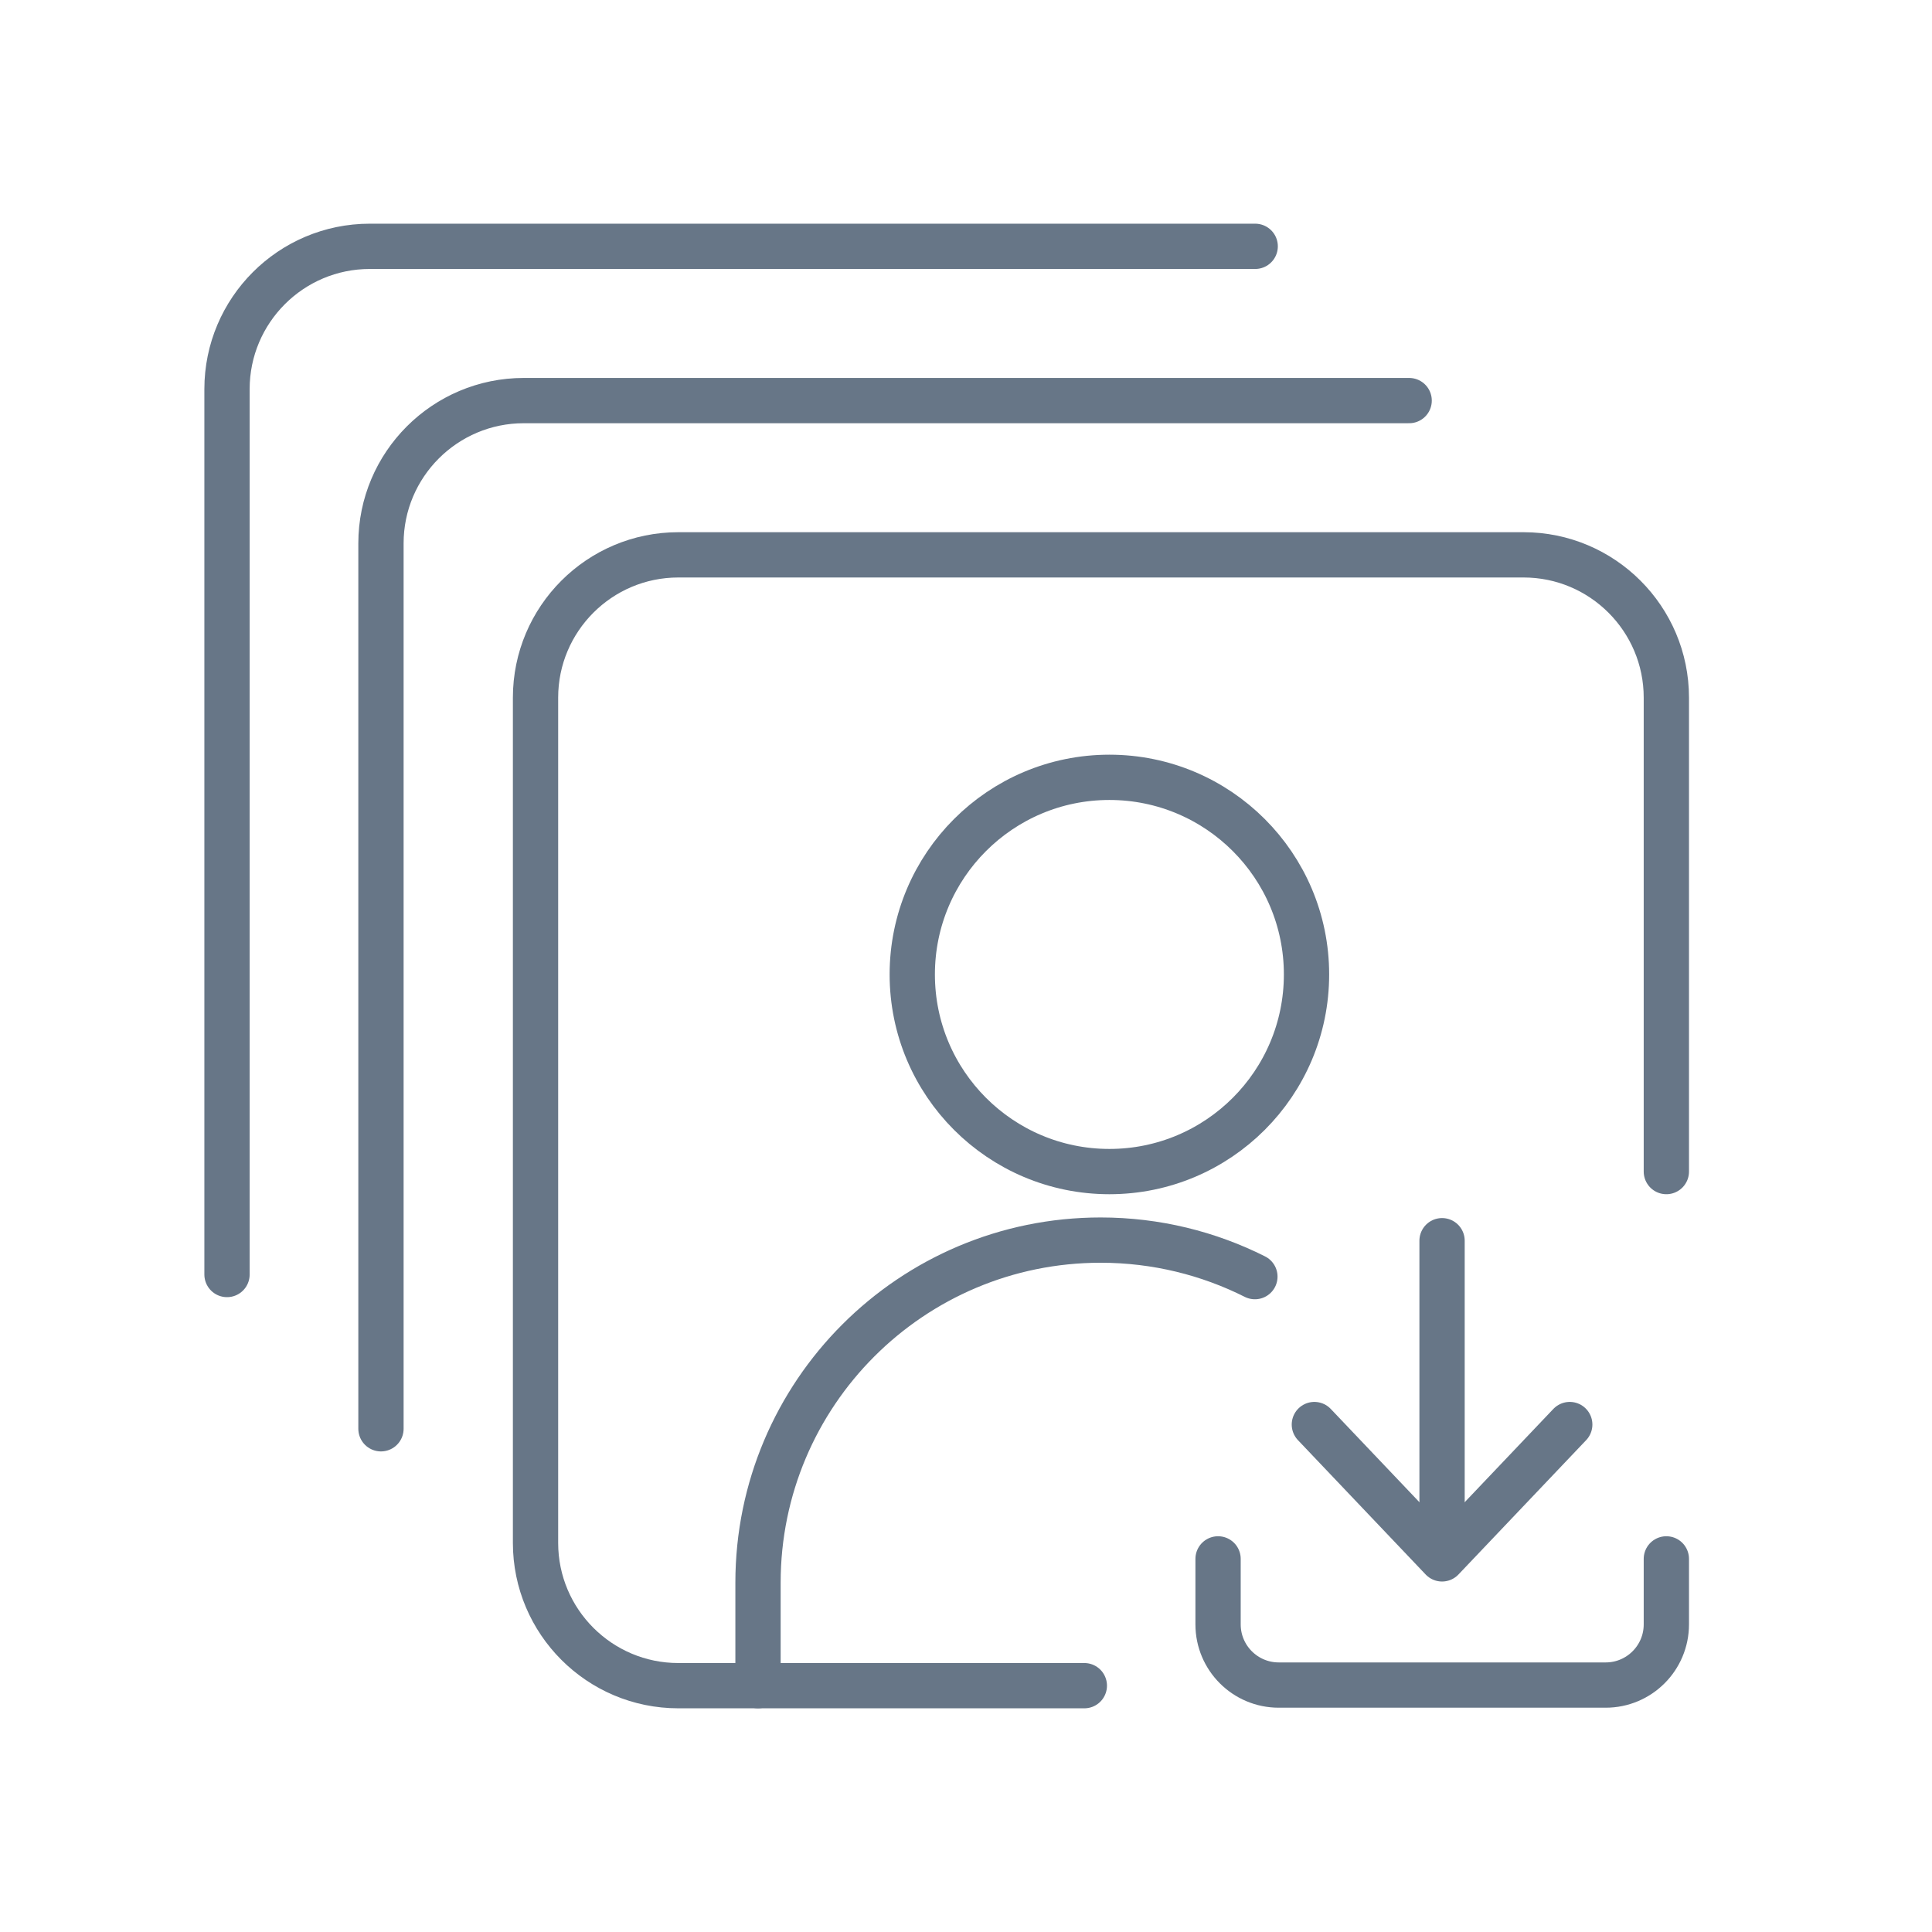
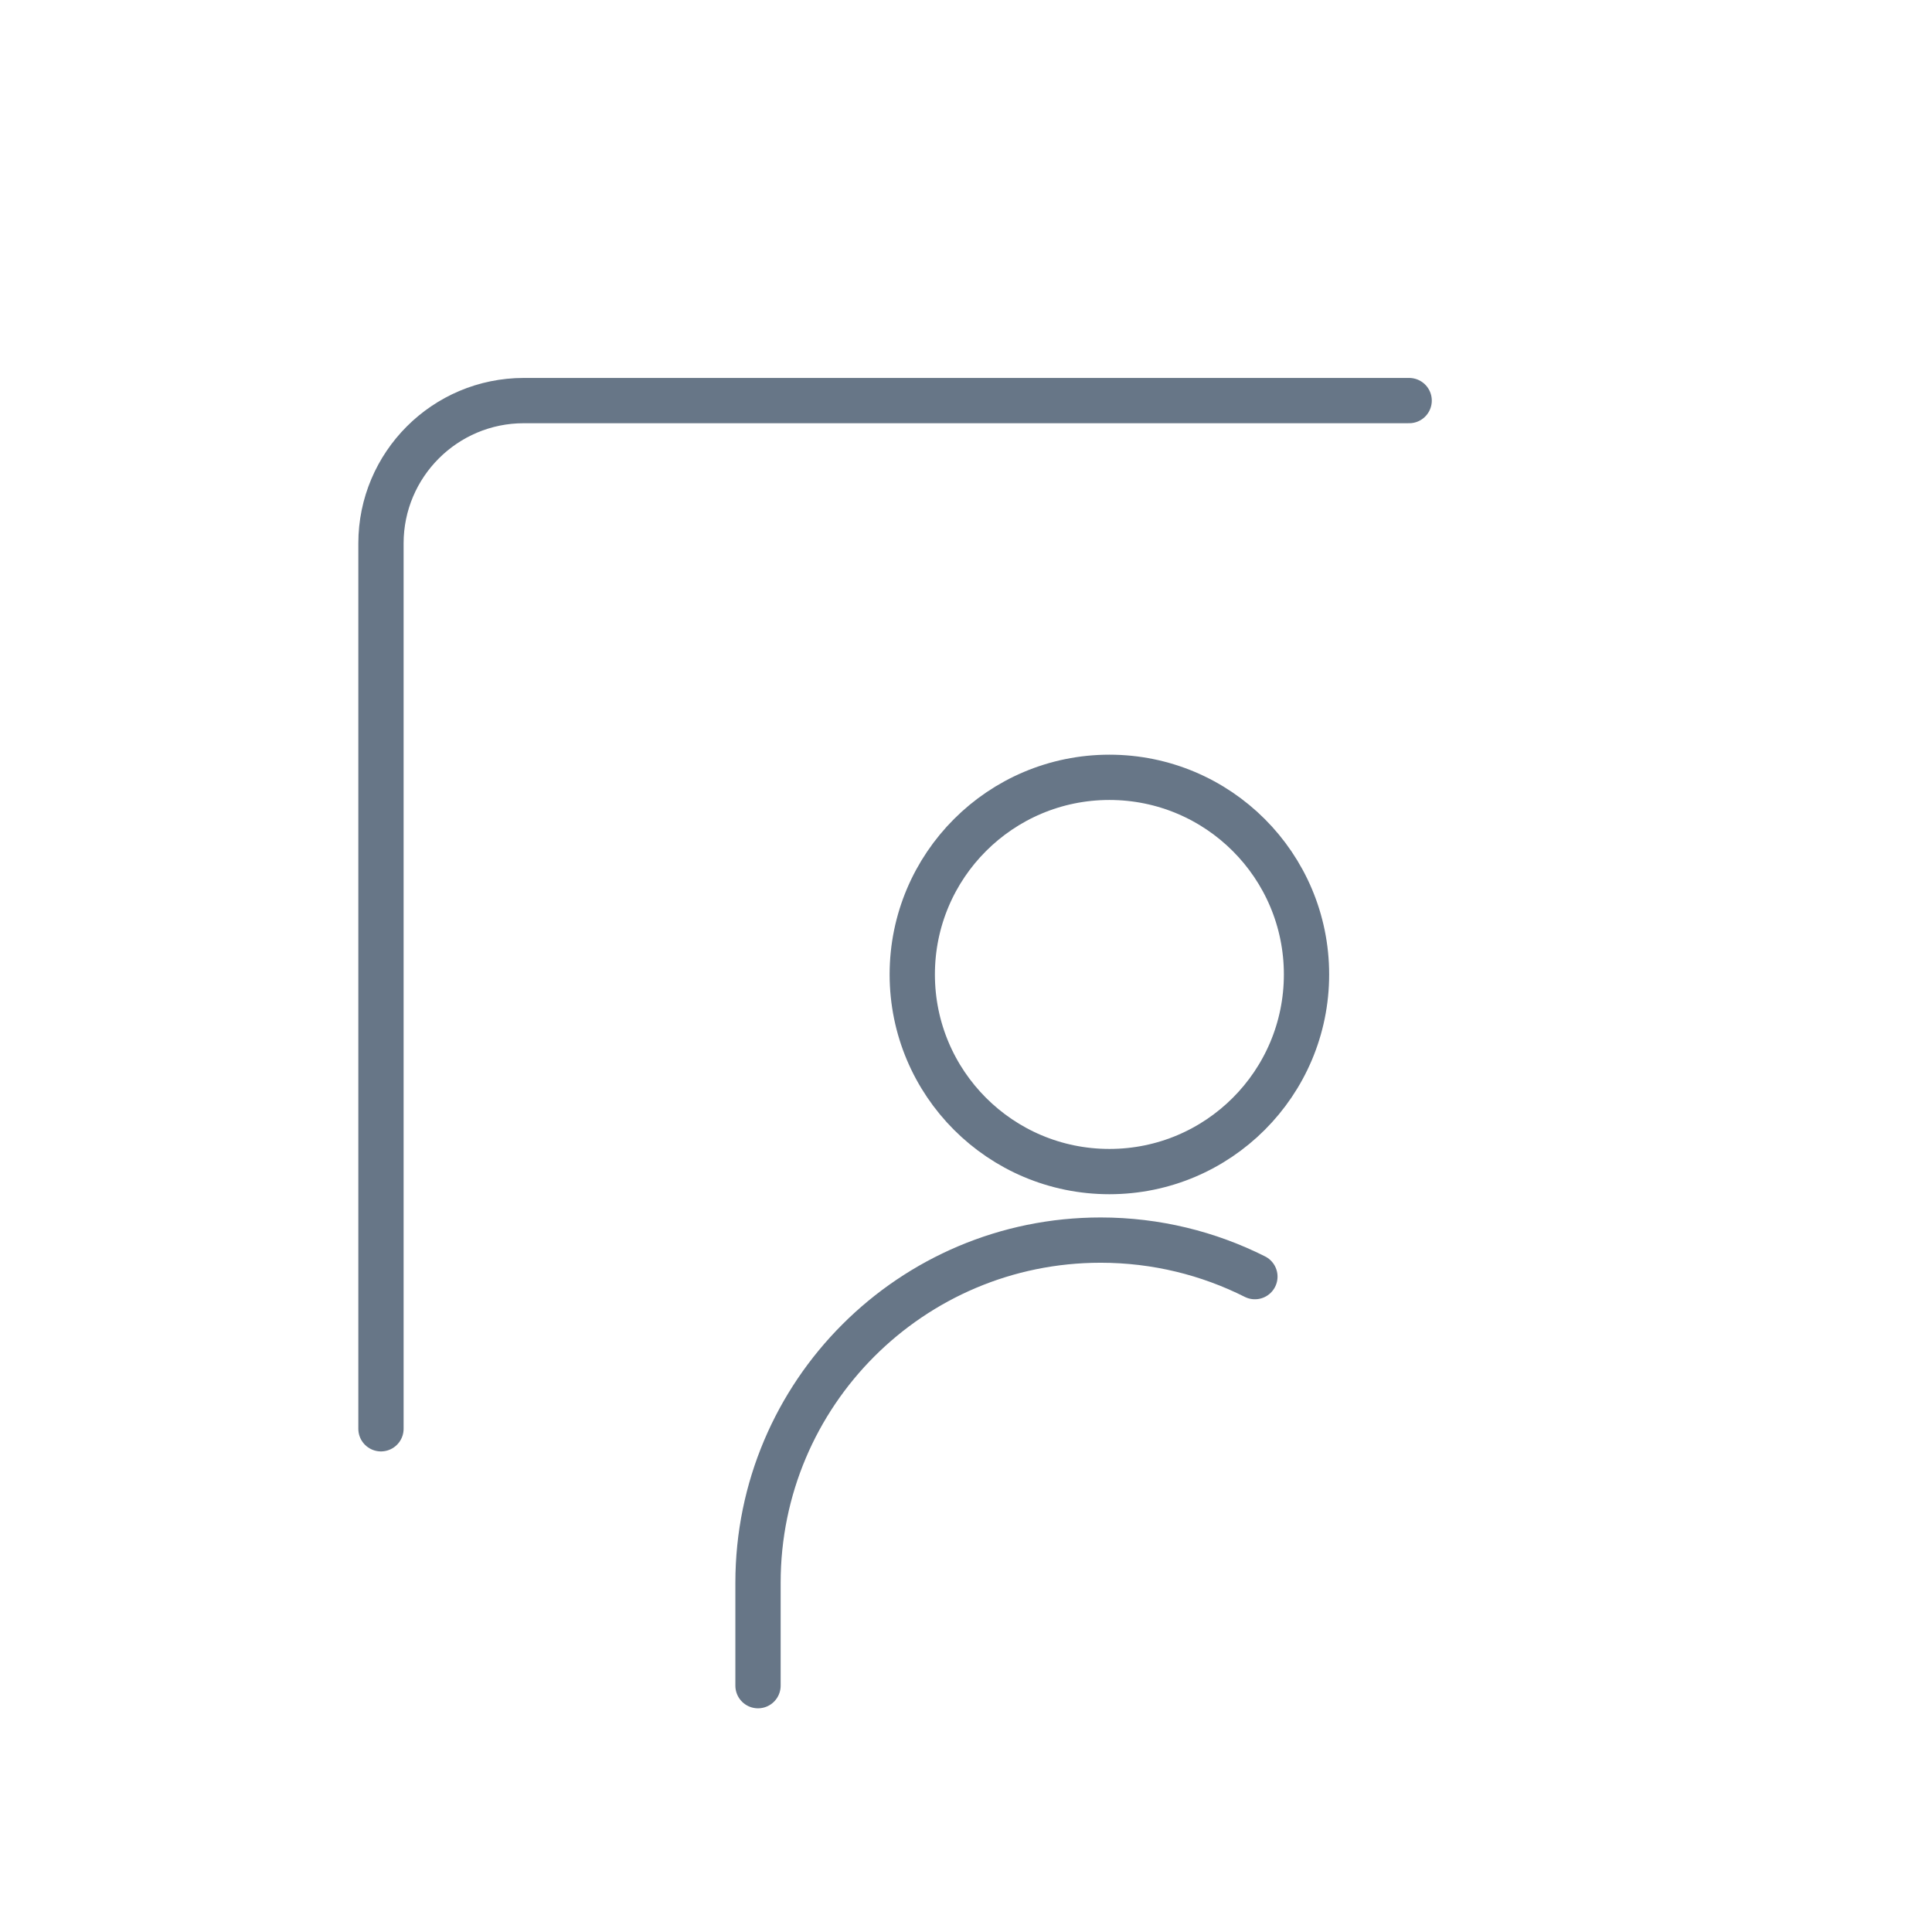
<svg xmlns="http://www.w3.org/2000/svg" viewBox="0 0 64 64">
  <defs>
    <style> .cls-1 { fill: none; stroke: #677687; stroke-linecap: round; stroke-linejoin: round; stroke-width: 1.5px; } </style>
  </defs>
  <g id="Layer_12">
    <g>
-       <path class="cls-1" d="M55.2,51.64v2.17c0,1.11-.9,2.01-2.01,2.01h-10.83c-1.11,0-2.01-.9-2.01-2.01v-2.17" />
-       <line class="cls-1" x1="47.77" y1="41.1" x2="47.77" y2="51.18" />
-       <polyline class="cls-1" points="52 47.19 47.77 51.64 43.54 47.19" />
-     </g>
+       </g>
  </g>
  <g id="Blok_3">
    <g>
-       <path class="cls-1" d="M35.92,55.84h-13.45c-2.61,0-4.73-2.12-4.73-4.73v-28c0-2.61,2.12-4.73,4.73-4.73h28c2.61,0,4.73,2.12,4.73,4.73v15.7" />
      <path class="cls-1" d="M12.62,47.33v-29.33c0-2.61,2.12-4.73,4.73-4.73h29.33" />
-       <path class="cls-1" d="M7.52,42.22V12.89c0-2.61,2.12-4.73,4.73-4.73h29.33" />
    </g>
    <circle class="cls-1" cx="36.75" cy="32.28" r="6.53" />
    <path class="cls-1" d="M25.11,55.84v-3.41c0-6.27,5.08-11.35,11.35-11.35h0c1.84,0,3.58.44,5.11,1.21" />
  </g>
</svg>